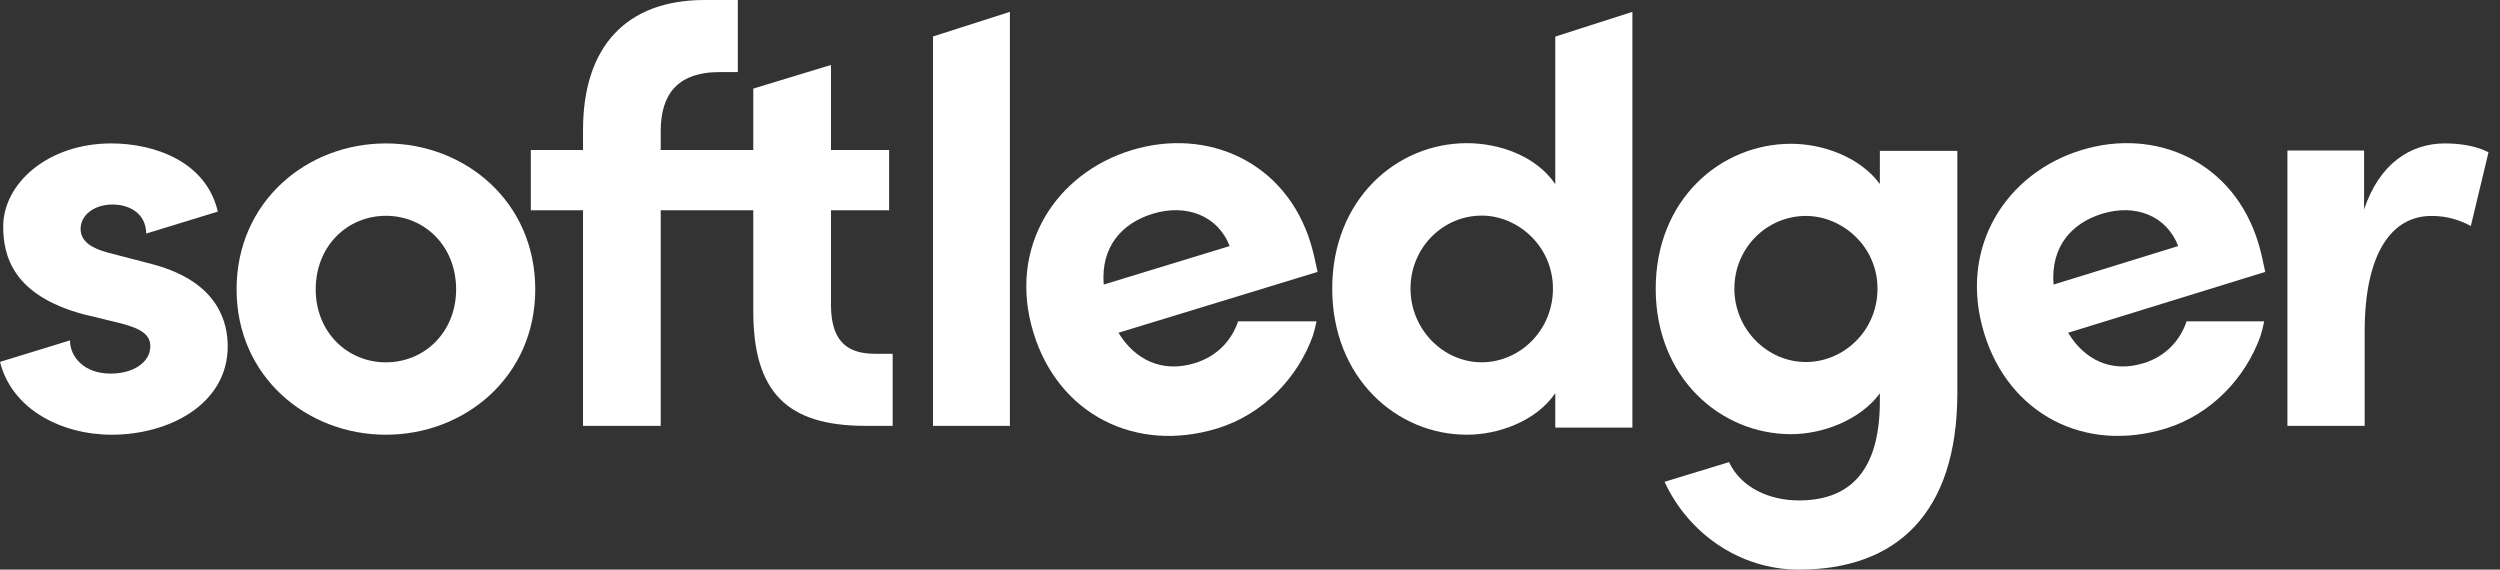
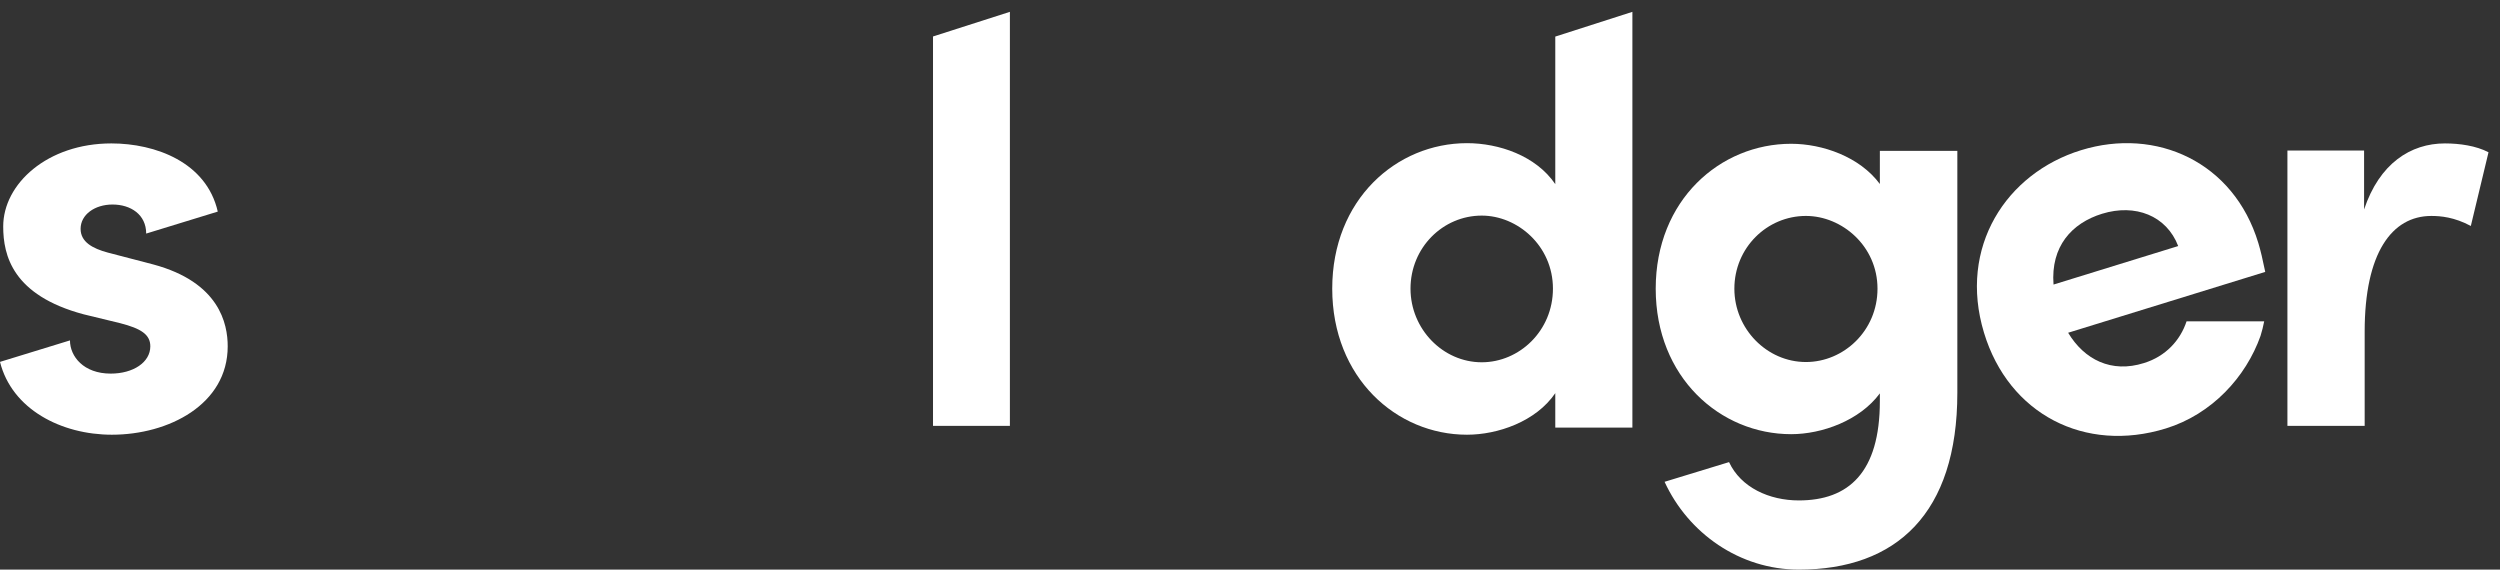
<svg xmlns="http://www.w3.org/2000/svg" width="158" height="36" viewBox="0 0 158 36" fill="none">
  <rect x="0" y="0" width="158" height="36" fill="#333333" stroke="none" />
  <path d="M118.807 11.629C117.537 9.909 115.182 9.087 113.201 9.087C108.715 9.087 104.641 12.638 104.641 18.245C104.641 23.852 108.715 27.44 113.201 27.44C115.144 27.44 117.537 26.581 118.807 24.861V25.347C118.807 29.87 116.826 31.627 113.686 31.627C111.817 31.627 110.023 30.812 109.276 29.205L105.201 30.45C106.696 33.702 109.948 36 113.686 36C119.854 36 123.704 32.449 123.704 24.824V9.535H118.807V11.629ZM114.135 22.88C111.668 22.88 109.612 20.787 109.612 18.245C109.612 15.666 111.668 13.647 114.135 13.647C116.415 13.647 118.658 15.553 118.658 18.245C118.658 20.899 116.527 22.88 114.135 22.88Z" fill="white" />
  <path d="M154.516 9.064C152.354 9.064 150.379 10.331 149.41 13.238V9.512H144.565V26.913H149.447V20.951C149.447 15.995 151.162 13.648 153.659 13.648C154.255 13.648 155.112 13.722 156.156 14.281L157.274 9.623C156.491 9.213 155.448 9.064 154.516 9.064Z" fill="white" />
-   <path d="M24.39 27.474C29.391 27.474 33.828 23.799 33.828 18.288C33.828 12.739 29.391 9.064 24.39 9.064C19.389 9.064 14.952 12.739 14.952 18.288C14.952 23.799 19.389 27.474 24.39 27.474ZM24.39 22.9C21.946 22.9 19.953 20.987 19.953 18.288C19.953 15.551 21.946 13.639 24.39 13.639C26.834 13.639 28.827 15.551 28.827 18.288C28.827 20.987 26.834 22.9 24.39 22.9Z" fill="white" />
  <path d="M7.073 27.474C10.657 27.474 14.391 25.562 14.391 21.887C14.391 20.462 13.868 17.838 9.687 16.713L6.812 15.963C5.841 15.701 5.094 15.288 5.094 14.463C5.094 13.564 5.99 12.926 7.11 12.926C8.267 12.926 9.238 13.563 9.239 14.762L13.763 13.373C13.052 10.254 9.827 9.064 7.036 9.064C3.003 9.064 0.203 11.614 0.203 14.314C0.203 16.151 0.801 18.663 5.281 19.863L7.596 20.425C8.903 20.762 9.5 21.137 9.5 21.887C9.5 22.9 8.417 23.612 6.998 23.612C5.281 23.612 4.423 22.525 4.422 21.513L0 22.871C0.751 25.864 3.869 27.474 7.073 27.474Z" fill="white" />
  <path fill-rule="evenodd" clip-rule="evenodd" d="M131.52 9.493C136.276 8.024 141.175 10.235 142.727 15.36C142.868 15.825 143.006 16.41 143.163 17.184L130.706 21.03C131.73 22.733 133.442 23.595 135.497 22.945C136.866 22.523 137.792 21.517 138.191 20.308H143.097C143.036 20.622 142.959 20.929 142.865 21.23C141.943 23.826 139.794 26.179 136.883 27.078C131.773 28.655 126.95 26.186 125.388 21.026C123.749 15.614 126.8 10.95 131.52 9.493ZM129.783 17.984C129.597 15.573 130.936 14.101 132.853 13.509C134.947 12.863 136.924 13.624 137.662 15.551L129.783 17.984Z" fill="white" />
-   <path fill-rule="evenodd" clip-rule="evenodd" d="M71.509 9.493C76.314 8.024 81.263 10.235 82.831 15.36C82.973 15.825 83.113 16.41 83.271 17.184L70.686 21.03C71.722 22.733 73.451 23.595 75.526 22.945C76.91 22.523 77.845 21.517 78.248 20.308H83.205C83.143 20.622 83.065 20.929 82.97 21.23C82.039 23.826 79.867 26.179 76.927 27.078C71.764 28.655 66.892 26.186 65.314 21.026C63.658 15.614 66.74 10.95 71.509 9.493ZM69.754 17.984C69.566 15.573 70.919 14.101 72.855 13.509C74.971 12.863 76.968 13.624 77.714 15.551L69.754 17.984Z" fill="white" />
  <path d="M98.294 11.637C97.067 9.836 94.724 9.048 92.715 9.048C88.251 9.048 84.197 12.613 84.197 18.242C84.197 23.872 88.251 27.474 92.715 27.474C94.649 27.474 97.067 26.649 98.294 24.847V27.024H103.167V0.748L98.294 2.312V11.637ZM93.645 22.896C91.19 22.896 89.144 20.794 89.144 18.242C89.144 15.653 91.19 13.626 93.645 13.626C95.914 13.626 98.146 15.54 98.146 18.242C98.146 20.907 96.025 22.896 93.645 22.896Z" fill="white" />
  <path d="M63.825 26.914V0.748L58.966 2.305V26.914H63.825Z" fill="white" />
-   <path d="M46.63 4.554V0H44.531C39.546 0 36.847 2.986 36.847 8.212V9.481H33.548V13.289H36.847V26.913H41.757V13.289H45.581H47.608V19.672C47.608 24.785 49.744 26.913 54.692 26.913H56.416V22.359H55.292C53.343 22.359 52.556 21.351 52.518 19.373V13.289H56.192V9.481H52.518V4.106L47.608 5.599V9.481H45.581H41.757V8.175C41.795 6.084 42.694 4.554 45.506 4.554H46.63Z" fill="white" />
</svg>